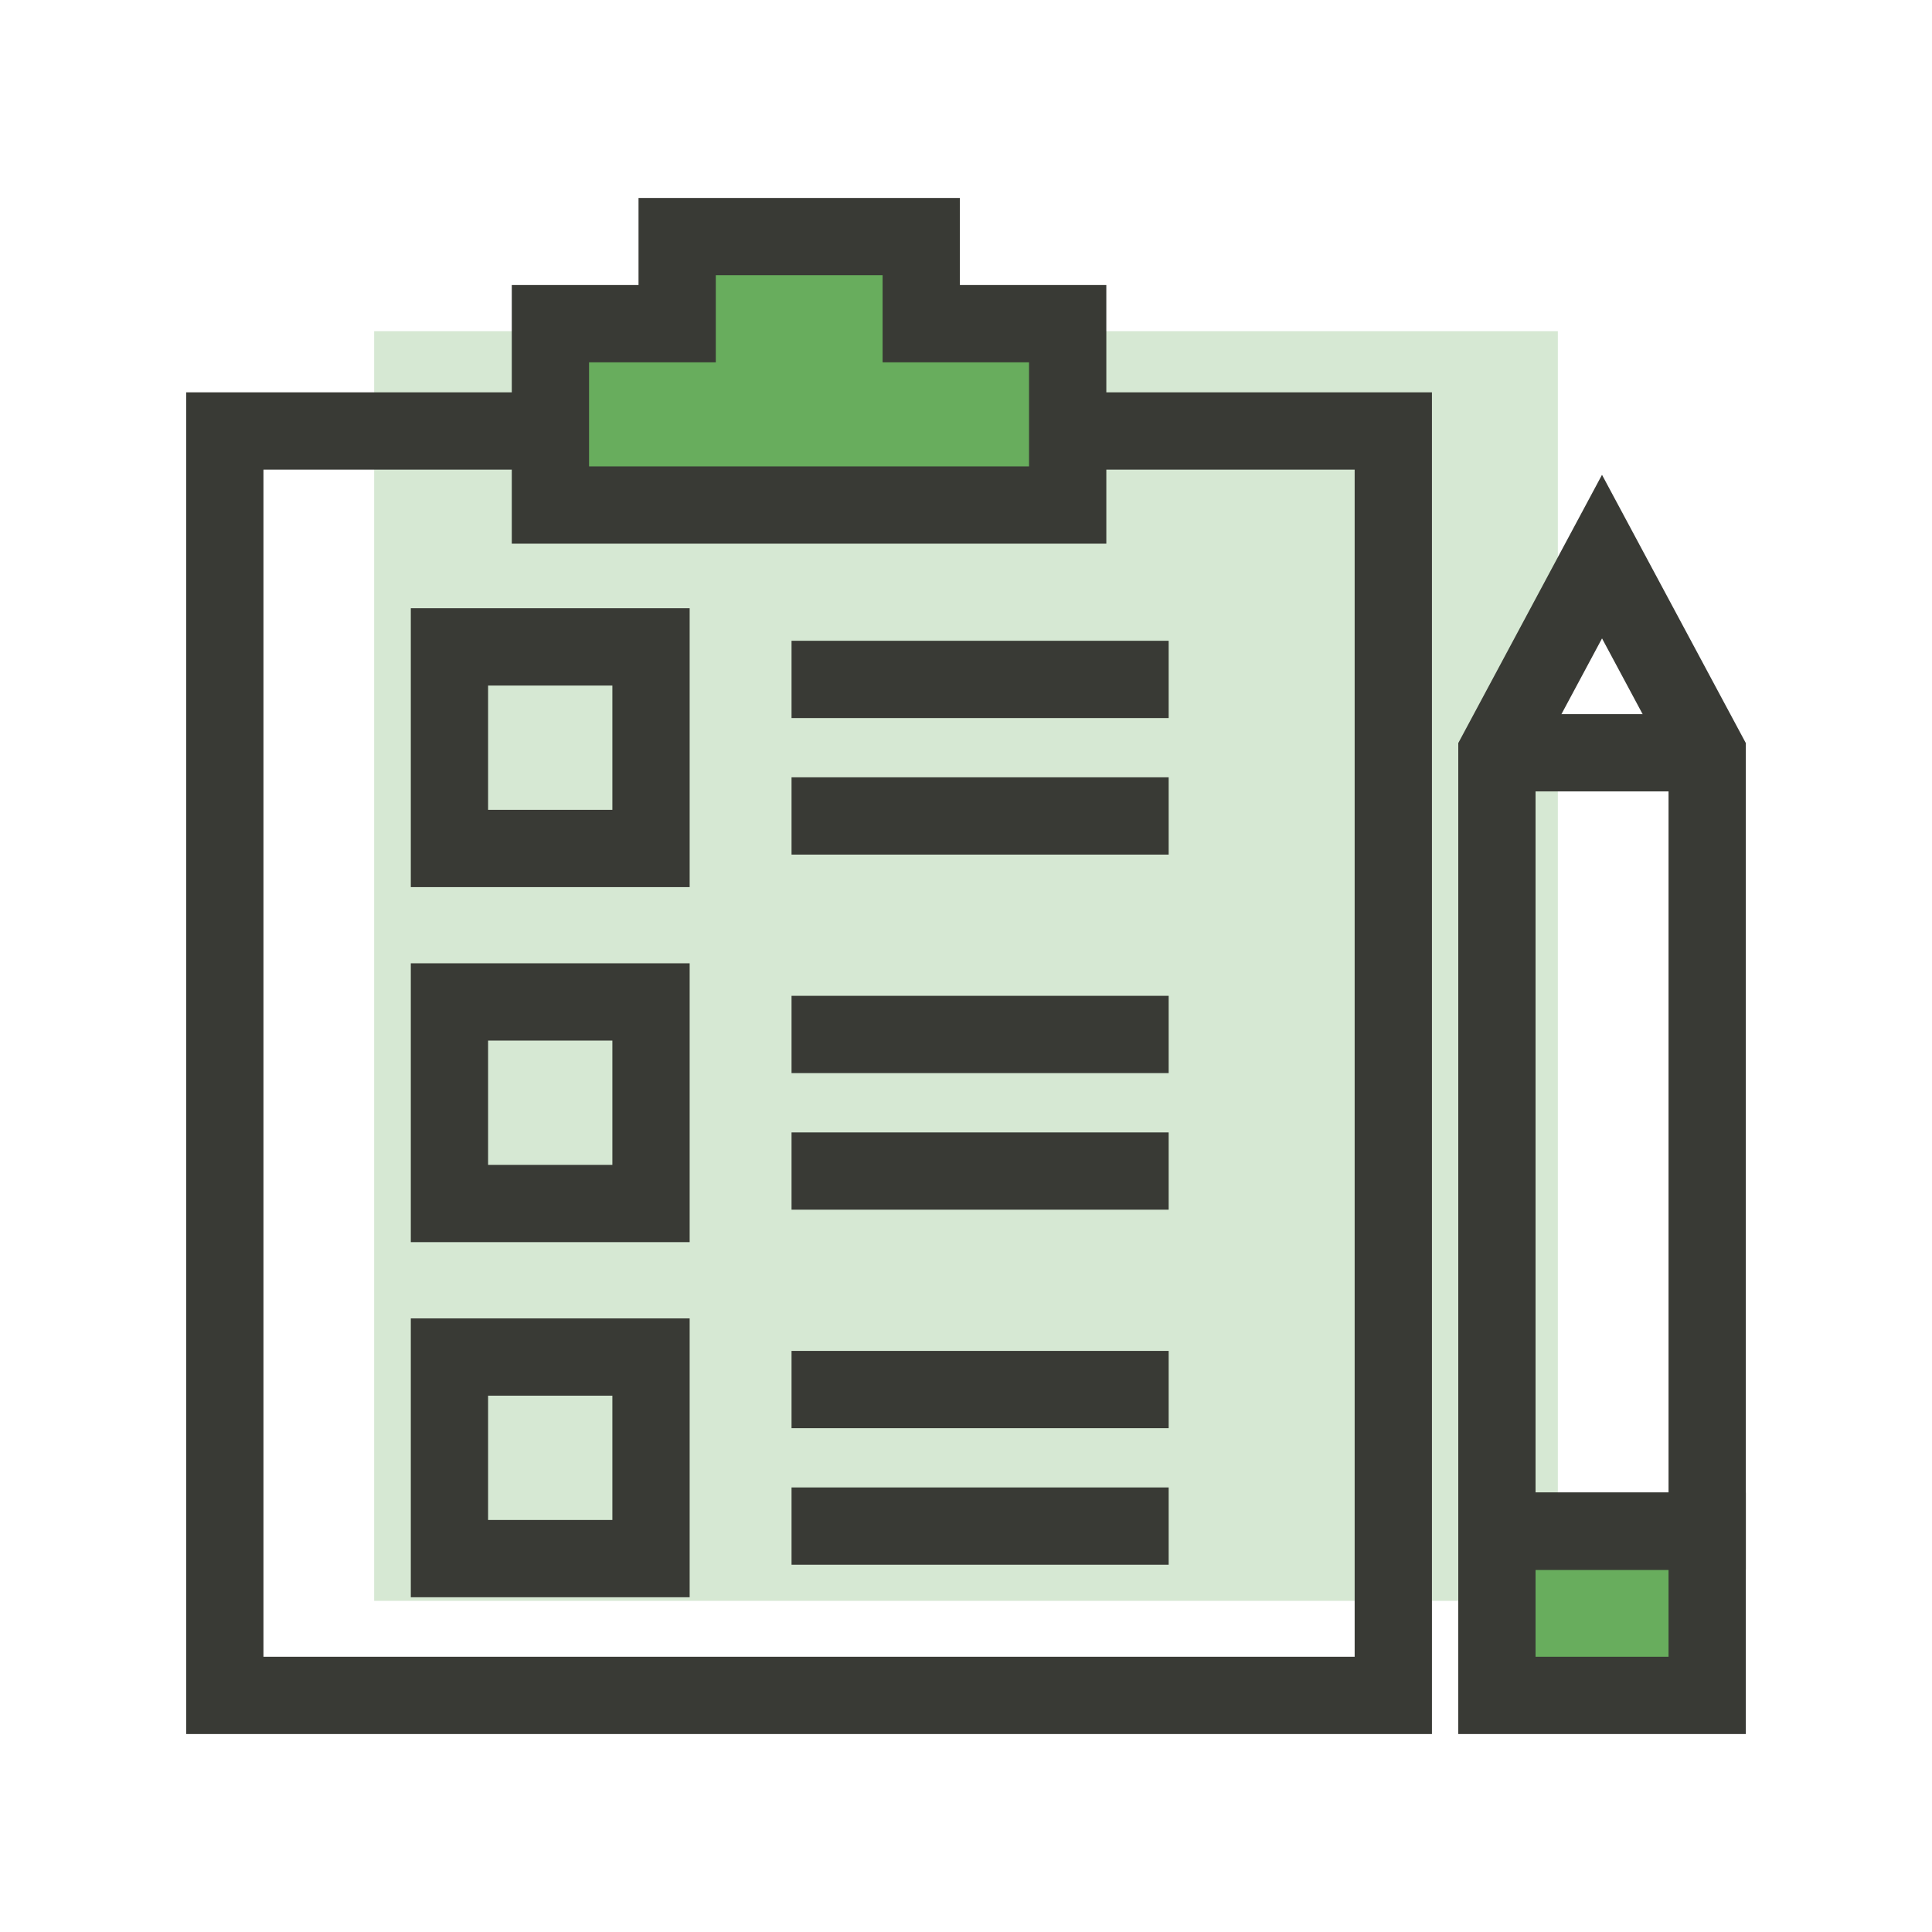
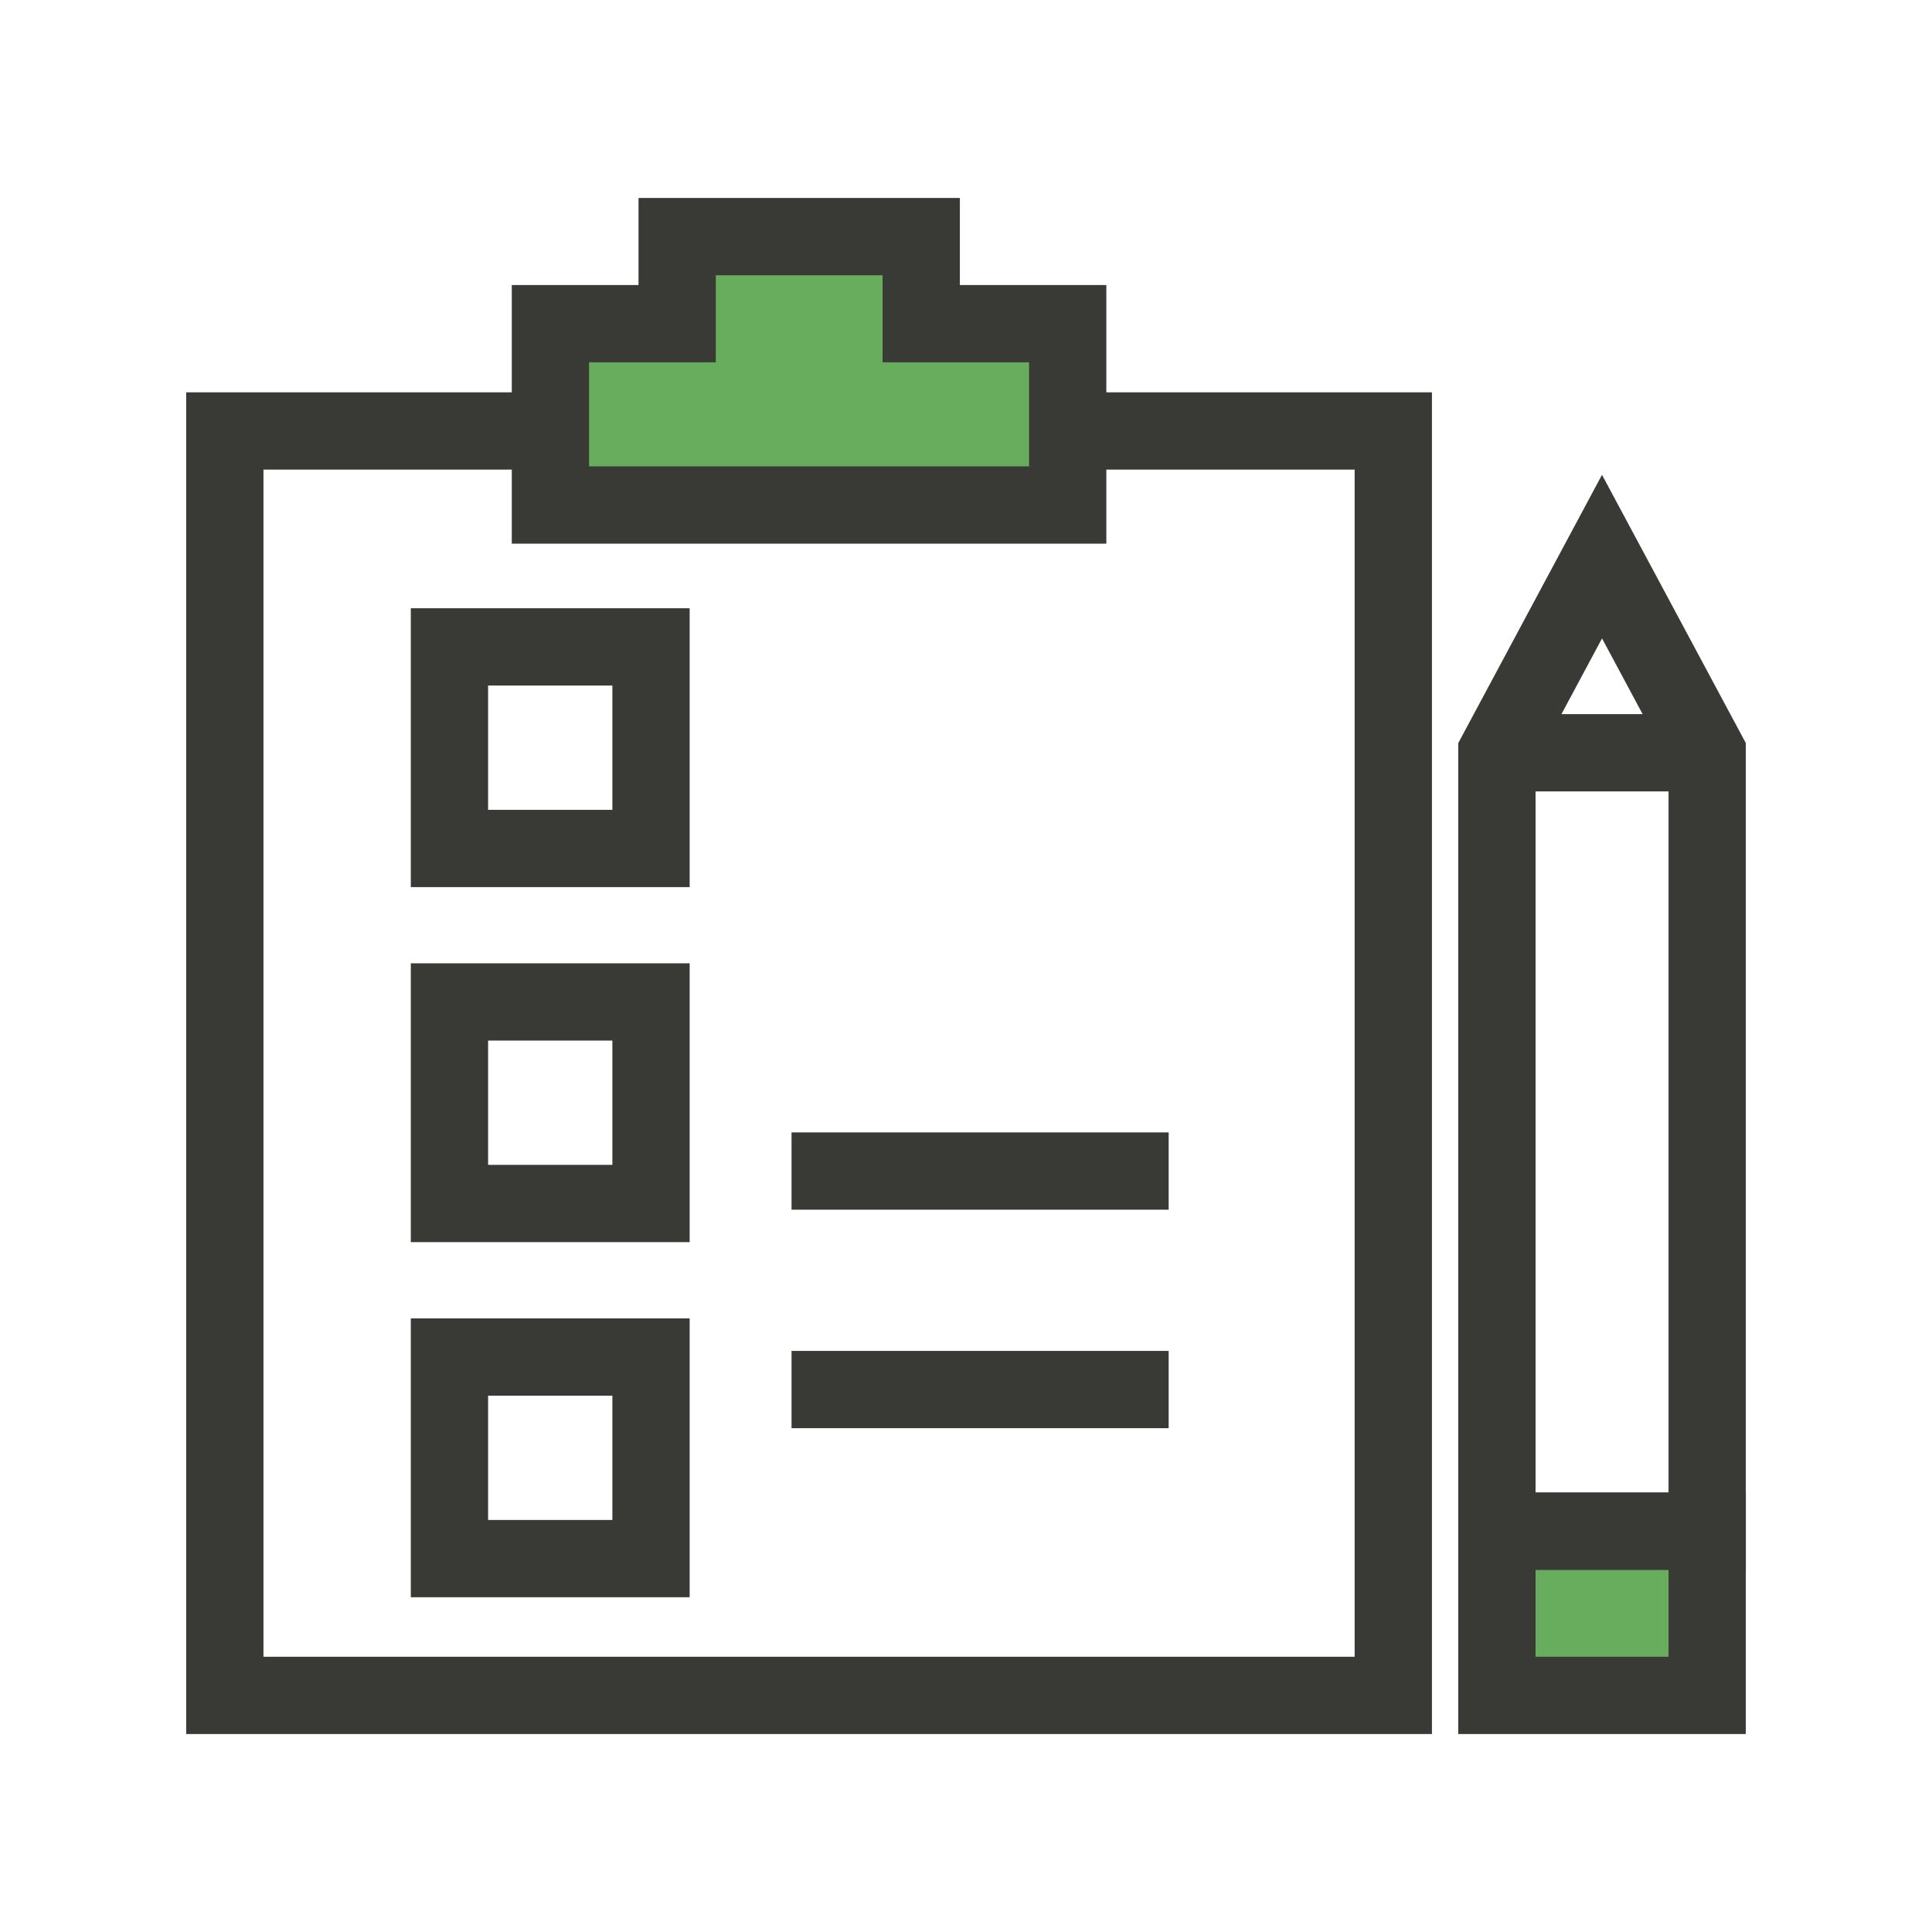
<svg xmlns="http://www.w3.org/2000/svg" id="concept-02" viewBox="0 0 300 300">
  <defs>
    <style> .cls-1 { opacity: .27; stroke-width: 0px; } .cls-1, .cls-2 { fill: #68ad5d; } .cls-3 { fill: none; } .cls-3, .cls-2 { stroke: #393a35; stroke-miterlimit: 10; stroke-width: 12px; } </style>
  </defs>
-   <rect class="cls-1" x="58.1" y="51.42" width="183.8" height="197.16" />
  <g>
    <rect class="cls-3" x="34.91" y="66.92" width="181.44" height="196.34" />
    <g>
      <g>
        <rect class="cls-3" x="69.79" y="100.45" width="31.3" height="31.3" />
        <g>
-           <line class="cls-3" x1="122.91" y1="105.5" x2="181.47" y2="105.5" />
-           <line class="cls-3" x1="122.91" y1="126.7" x2="181.47" y2="126.7" />
-         </g>
+           </g>
      </g>
      <g>
        <rect class="cls-3" x="69.79" y="155.58" width="31.3" height="31.3" />
        <g>
-           <line class="cls-3" x1="122.91" y1="160.63" x2="181.47" y2="160.63" />
          <line class="cls-3" x1="122.91" y1="181.84" x2="181.47" y2="181.84" />
        </g>
      </g>
      <g>
        <rect class="cls-3" x="69.79" y="210.72" width="31.3" height="31.3" />
        <g>
          <line class="cls-3" x1="122.91" y1="215.77" x2="181.47" y2="215.77" />
-           <line class="cls-3" x1="122.91" y1="236.97" x2="181.47" y2="236.97" />
        </g>
      </g>
    </g>
    <polygon class="cls-2" points="143.05 50.26 143.05 36.74 105.15 36.74 105.15 50.26 85.47 50.26 85.47 78.42 165.79 78.42 165.79 50.26 143.05 50.26" />
    <g>
      <rect class="cls-2" x="232.44" y="237.76" width="32.65" height="25.5" />
      <polygon class="cls-3" points="265.09 116.89 248.76 86.43 232.44 116.89 232.44 237.76 265.09 237.76 265.09 116.89" />
      <line class="cls-3" x1="232.44" y1="116.89" x2="265.09" y2="116.89" />
    </g>
  </g>
</svg>